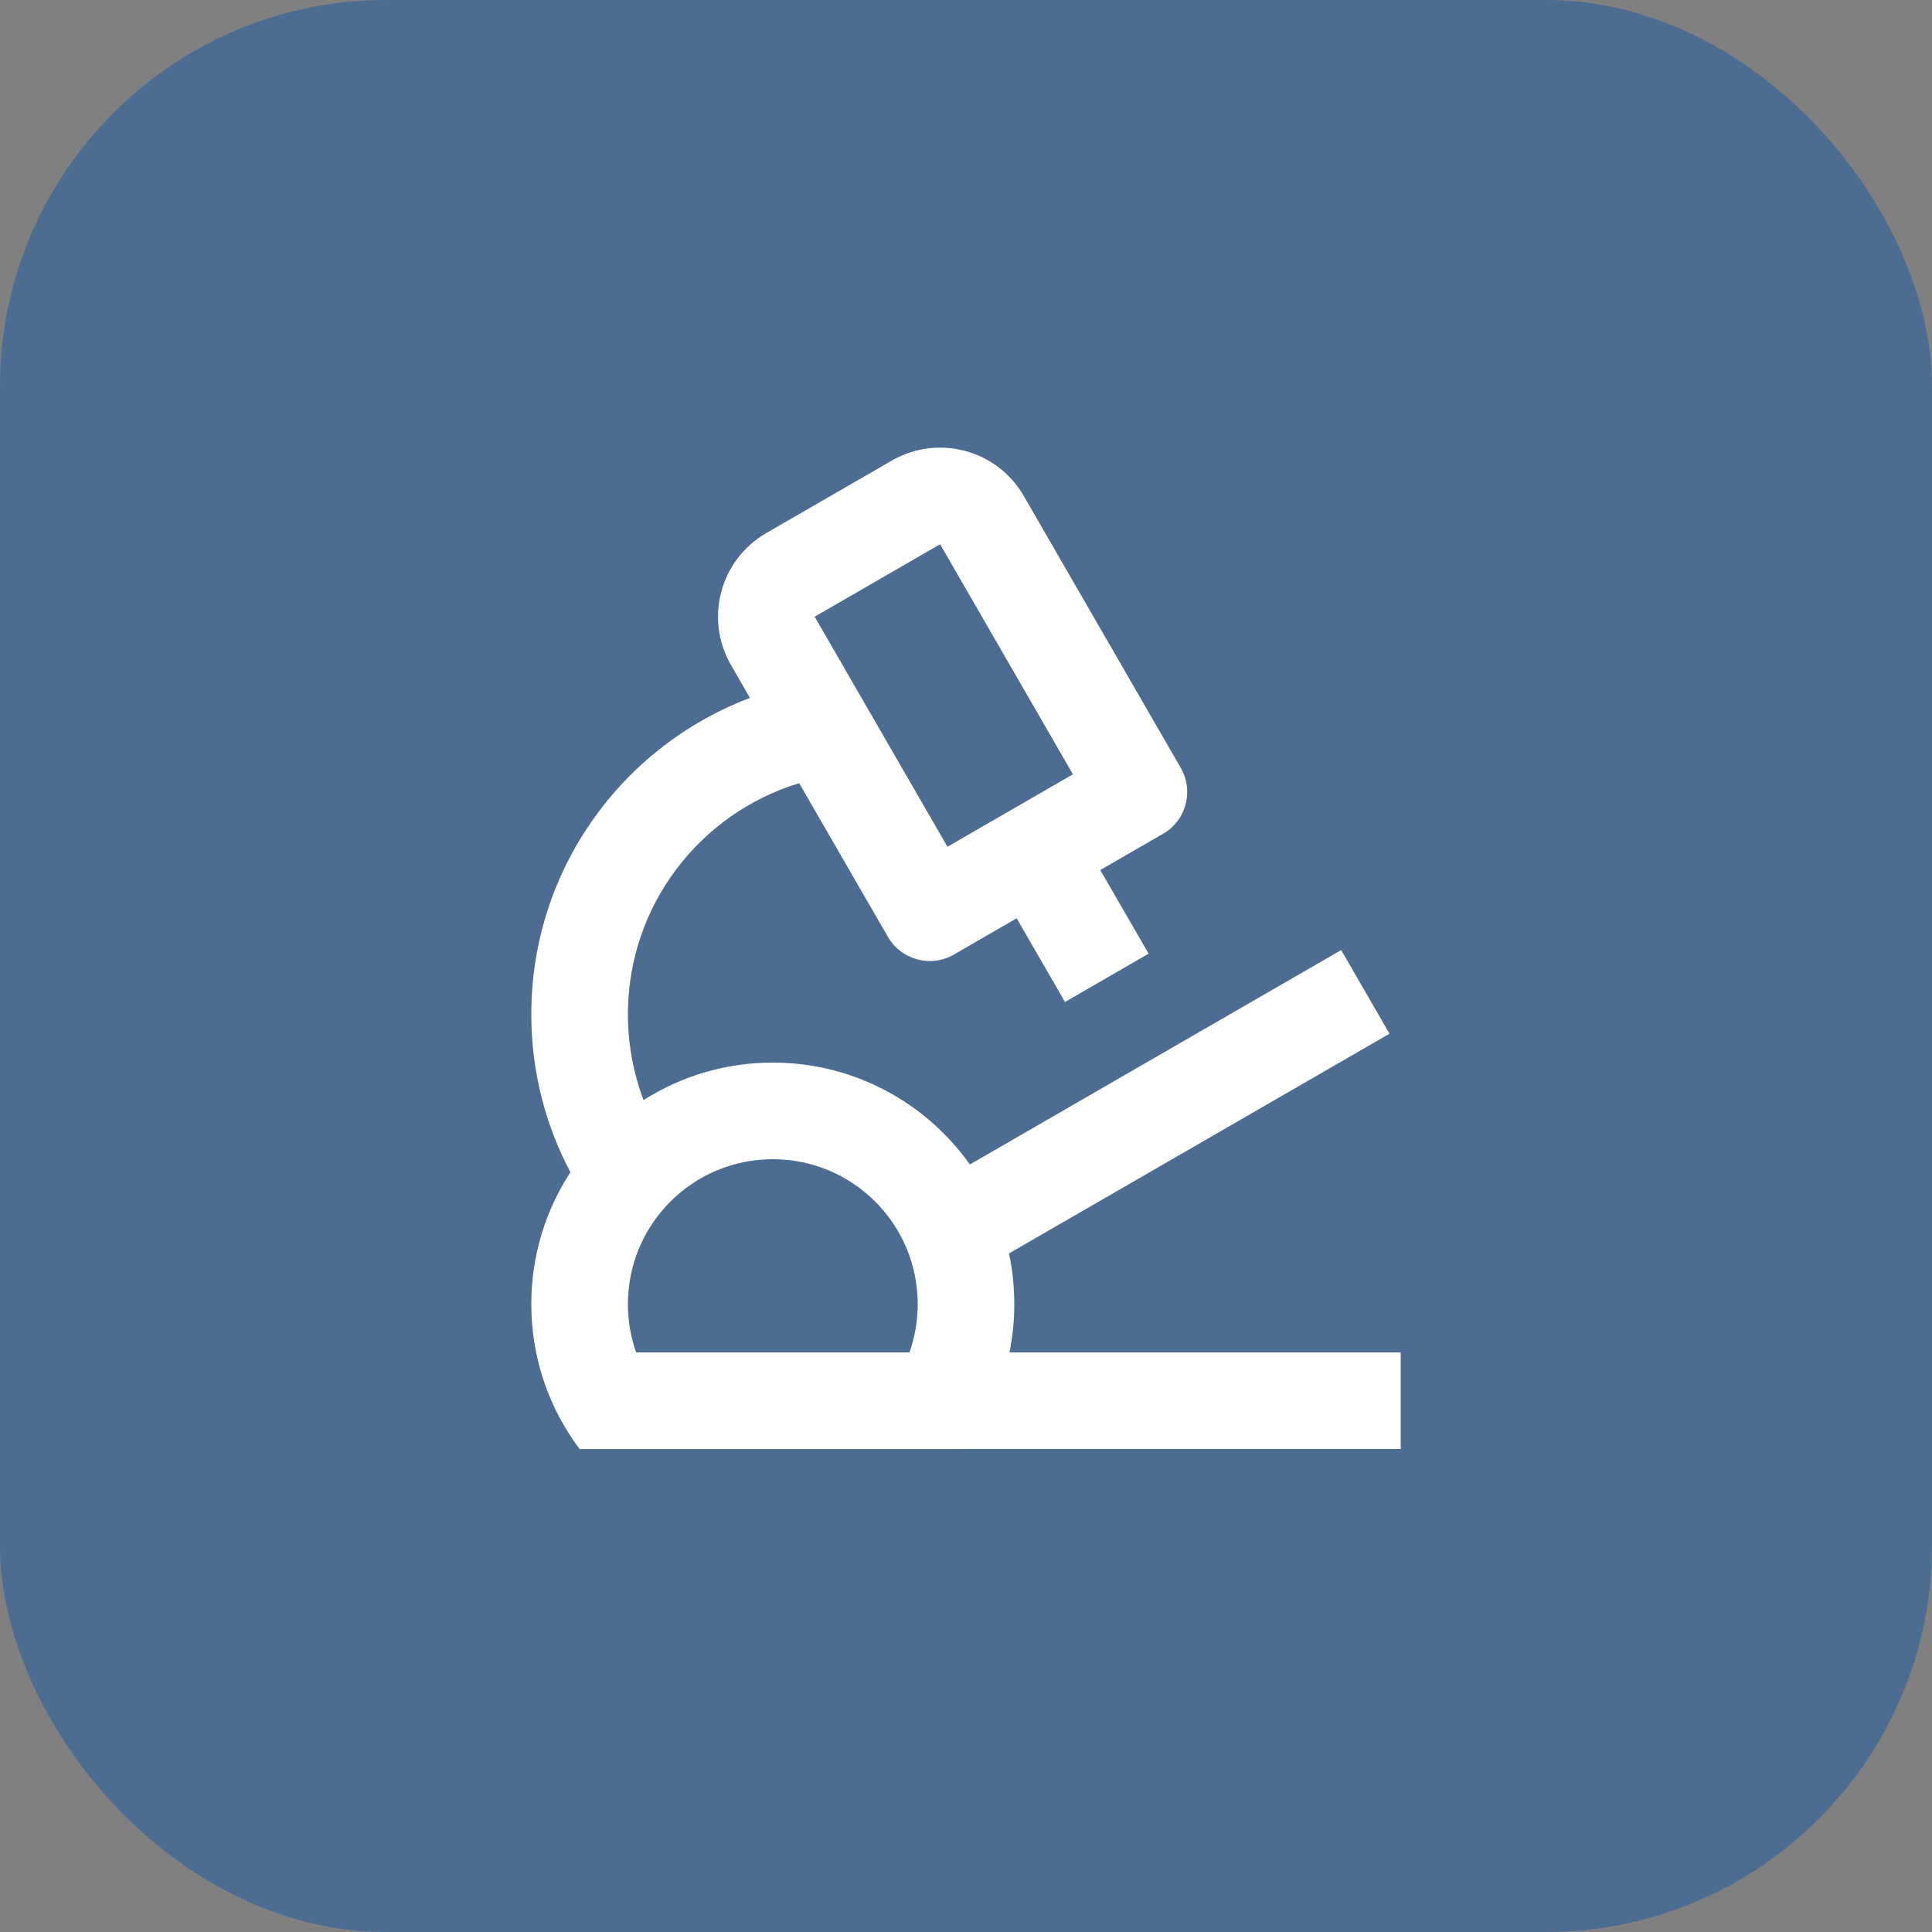
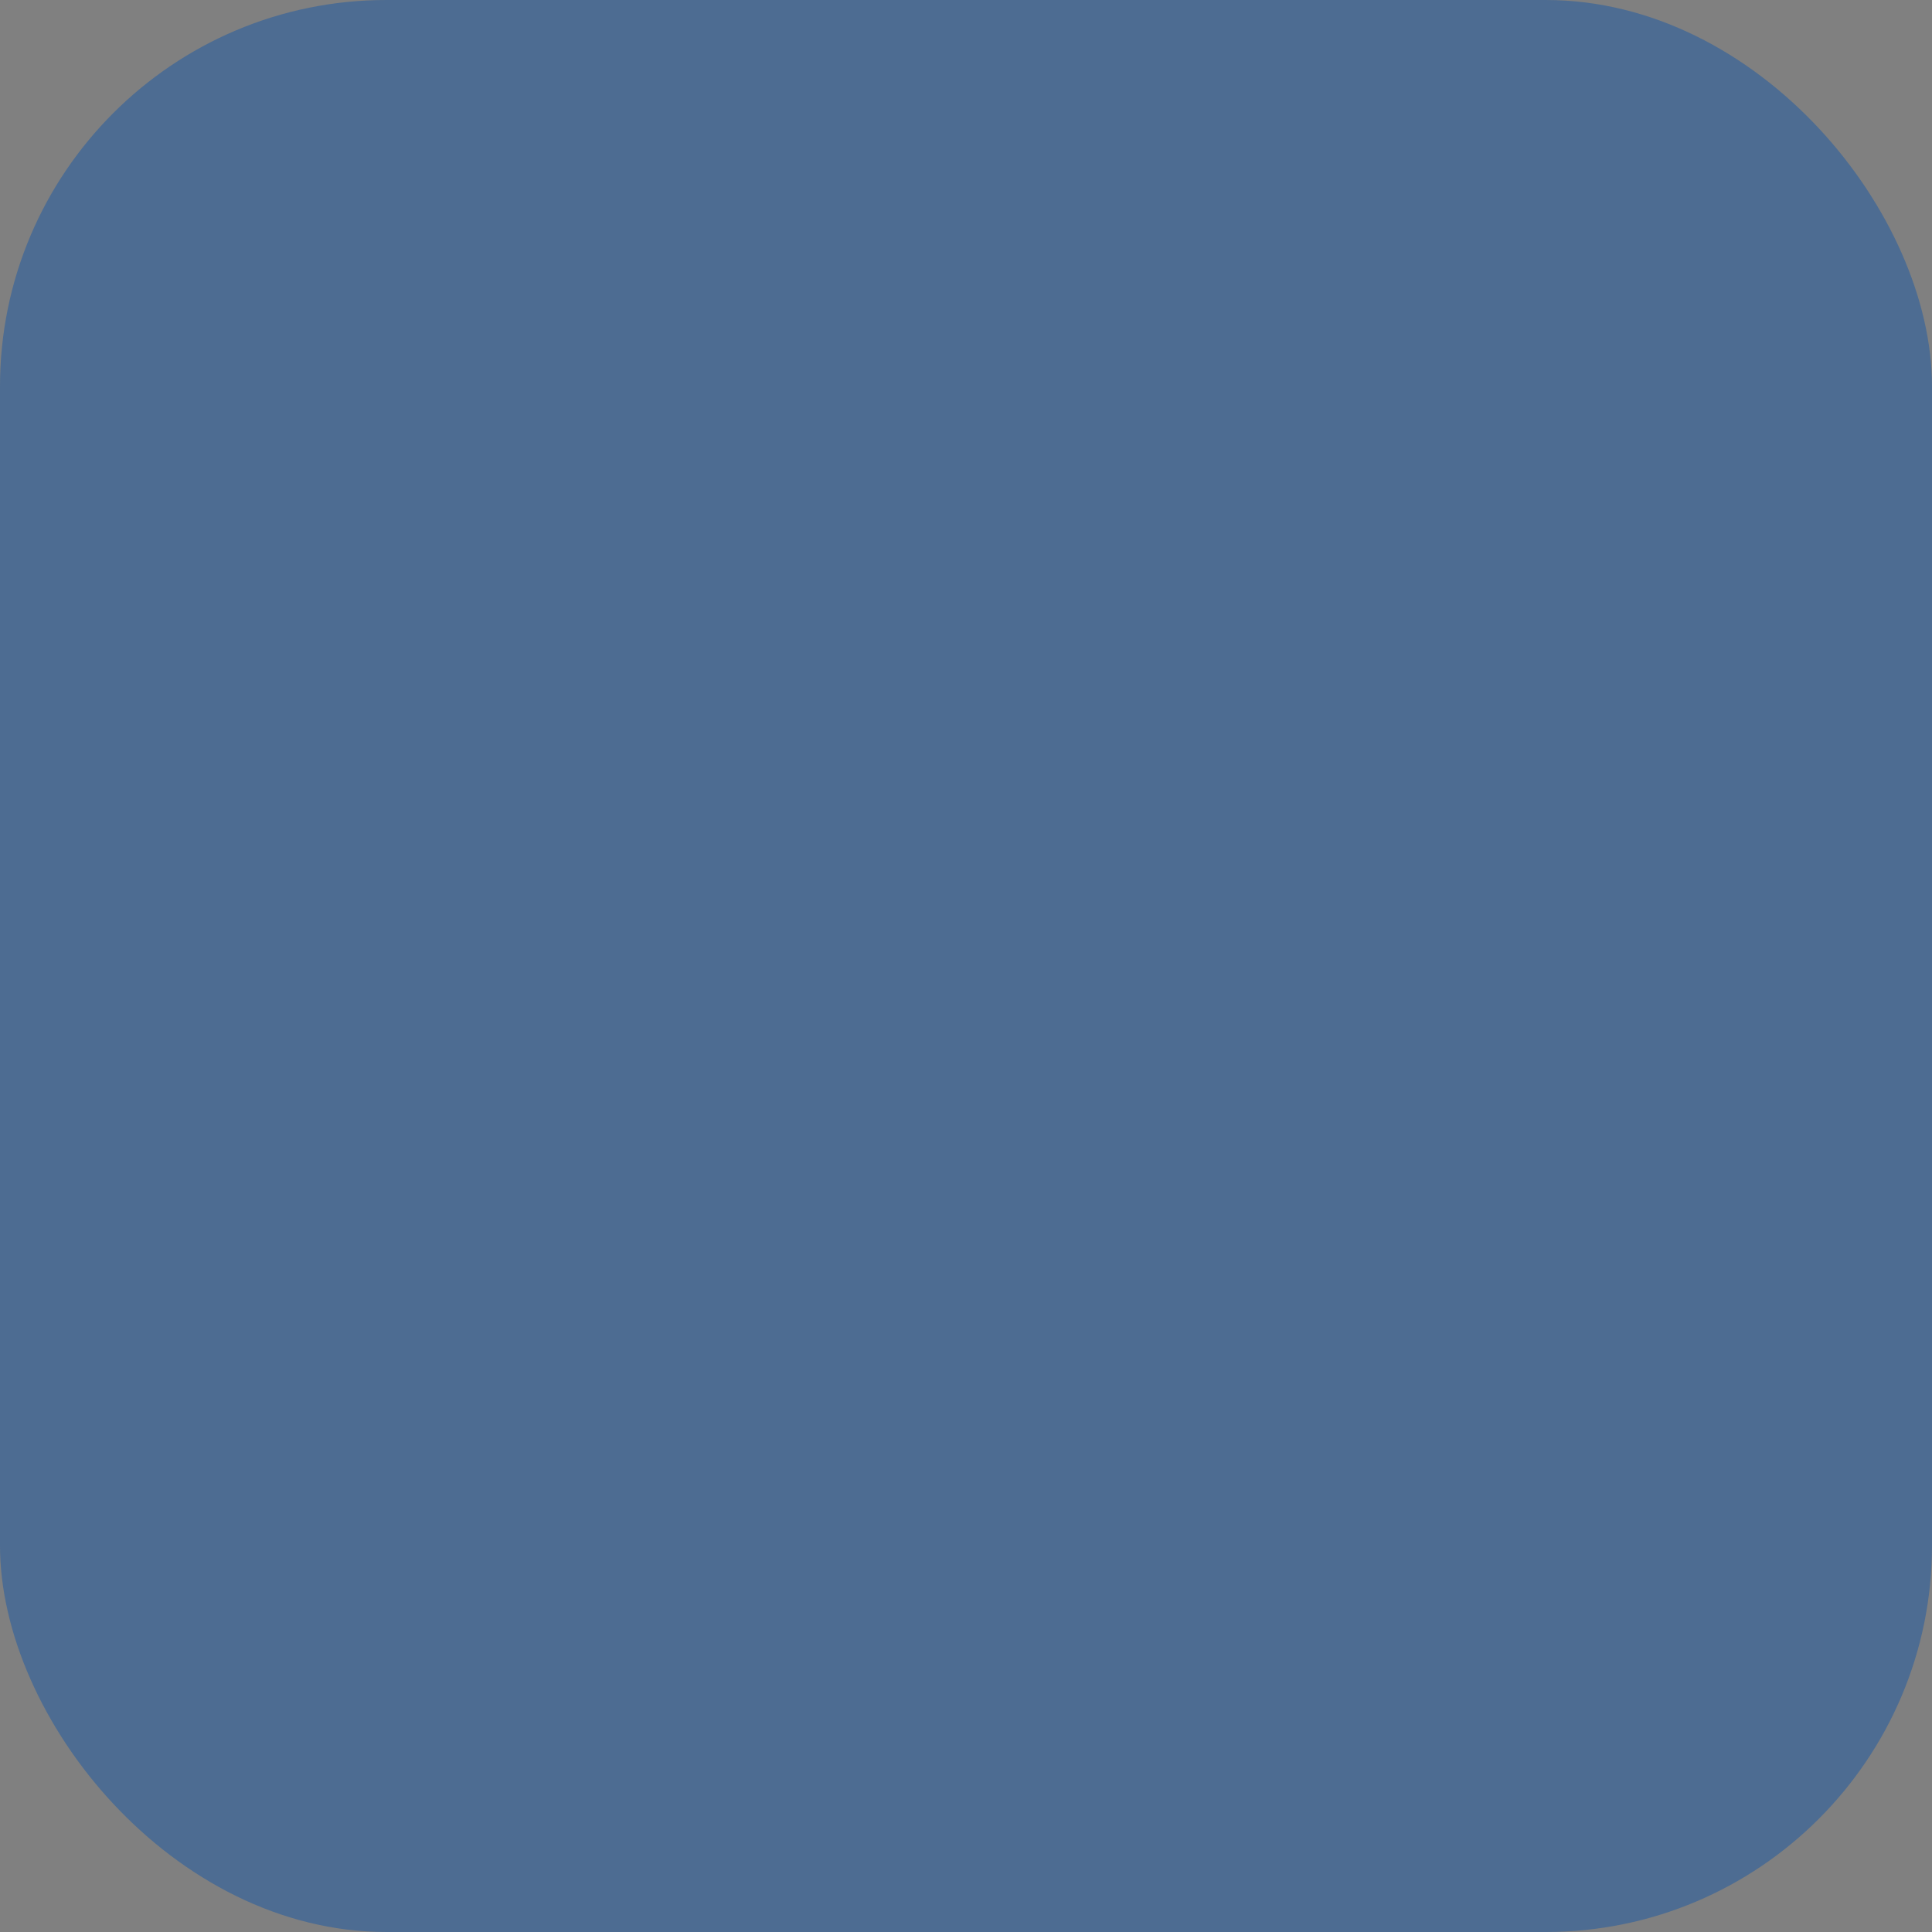
<svg xmlns="http://www.w3.org/2000/svg" width="40" height="40" viewBox="0 0 40 40" fill="none">
  <rect x="0" y="0" width="40" height="40" fill="#808080" stroke="none" />
  <rect width="40" height="40" rx="8" fill="#004FAE" fill-opacity="0.4" />
-   <path d="M21.196 10.268L24.446 15.898C24.722 16.375 24.558 16.987 24.08 17.263L22.78 18.013L23.781 19.745L22.049 20.745L21.049 19.012L19.75 19.763C19.272 20.039 18.66 19.875 18.384 19.397L16.546 16.215C14.494 16.837 13 18.745 13 21C13 21.625 13.115 22.224 13.324 22.776C14.1 22.284 15.016 22 16 22C17.684 22 19.174 22.833 20.08 24.109L27.768 19.67L28.768 21.402L20.89 25.951C20.962 26.289 21 26.641 21 27C21 27.343 20.966 27.677 20.9 28H29V30L12 30.001C11.372 29.165 11 28.126 11 27C11 25.993 11.298 25.055 11.81 24.27C11.293 23.295 11 22.182 11 21C11 18.005 12.881 15.449 15.527 14.45L15.134 13.768C14.582 12.811 14.909 11.588 15.866 11.036L18.464 9.536C19.421 8.984 20.644 9.311 21.196 10.268V10.268ZM16 24C14.343 24 13 25.343 13 27C13 27.35 13.06 27.687 13.17 28H18.83C18.94 27.687 19 27.35 19 27C19 25.343 17.657 24 16 24ZM19.464 11.268L16.866 12.768L19.616 17.531L22.214 16.031L19.464 11.268V11.268Z" fill="white" />
</svg>